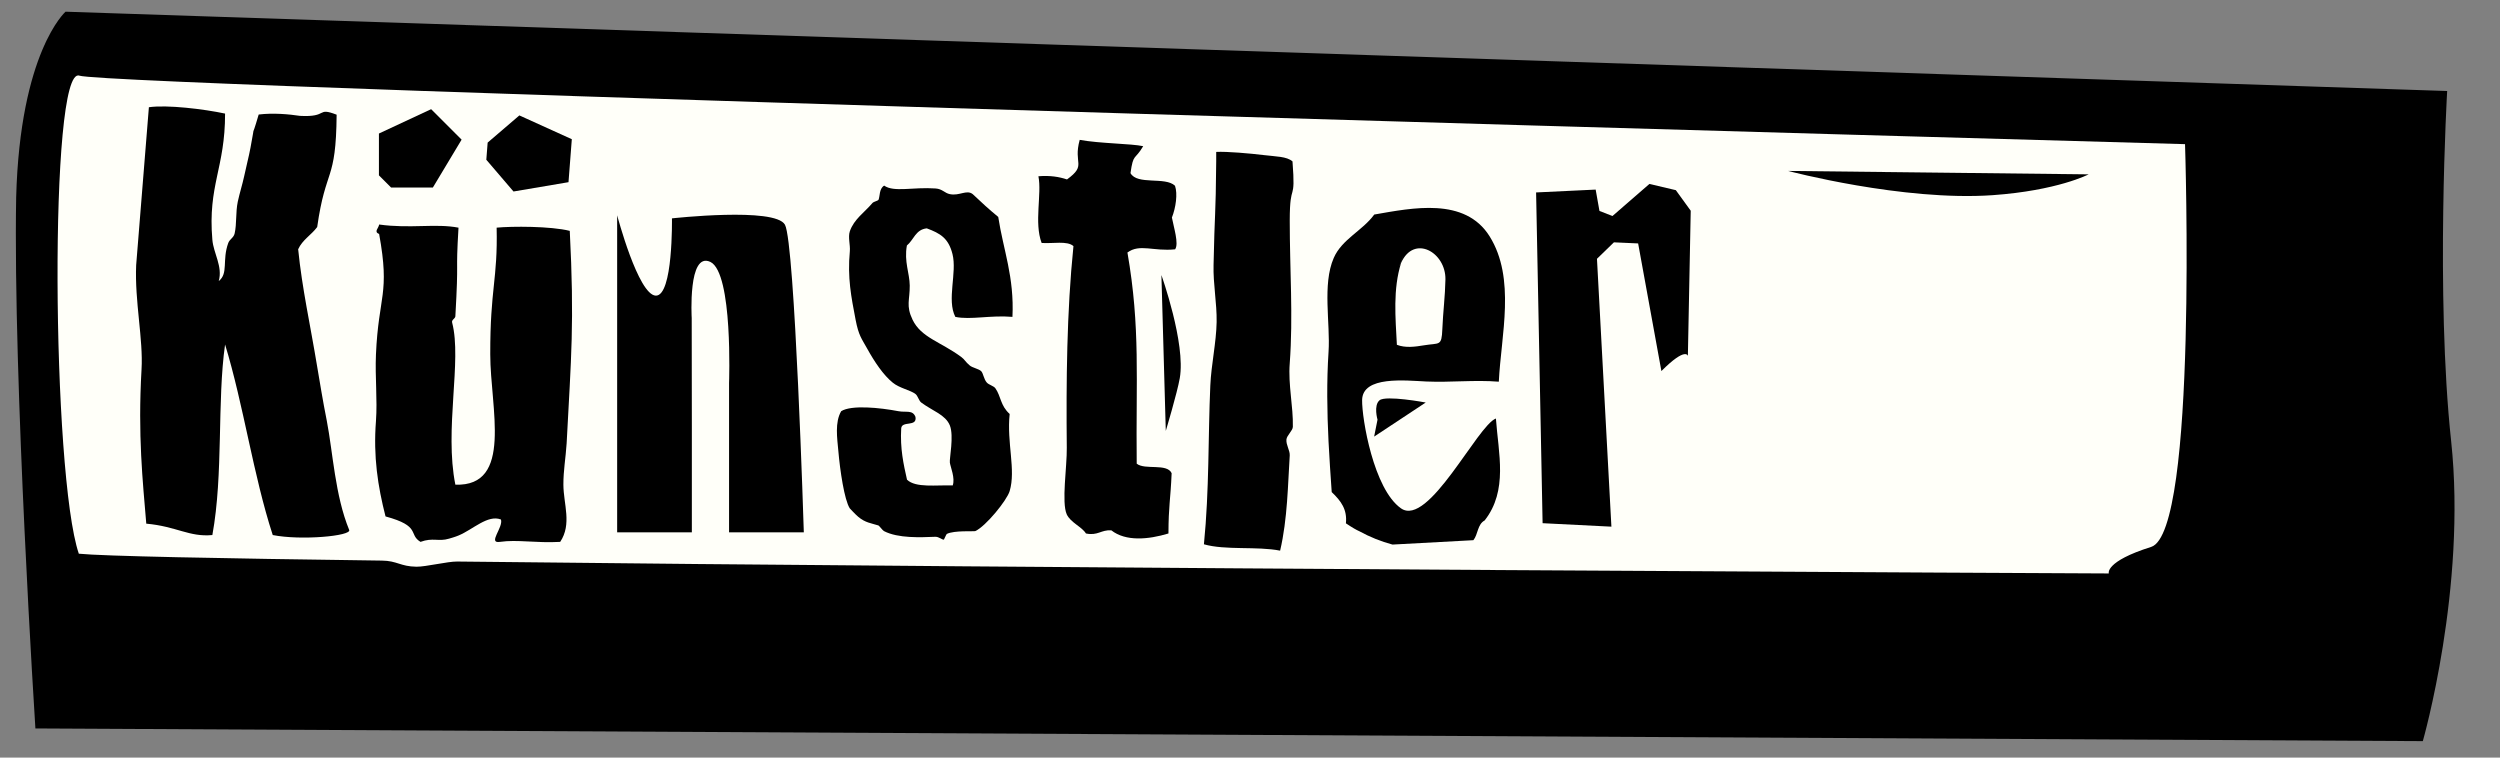
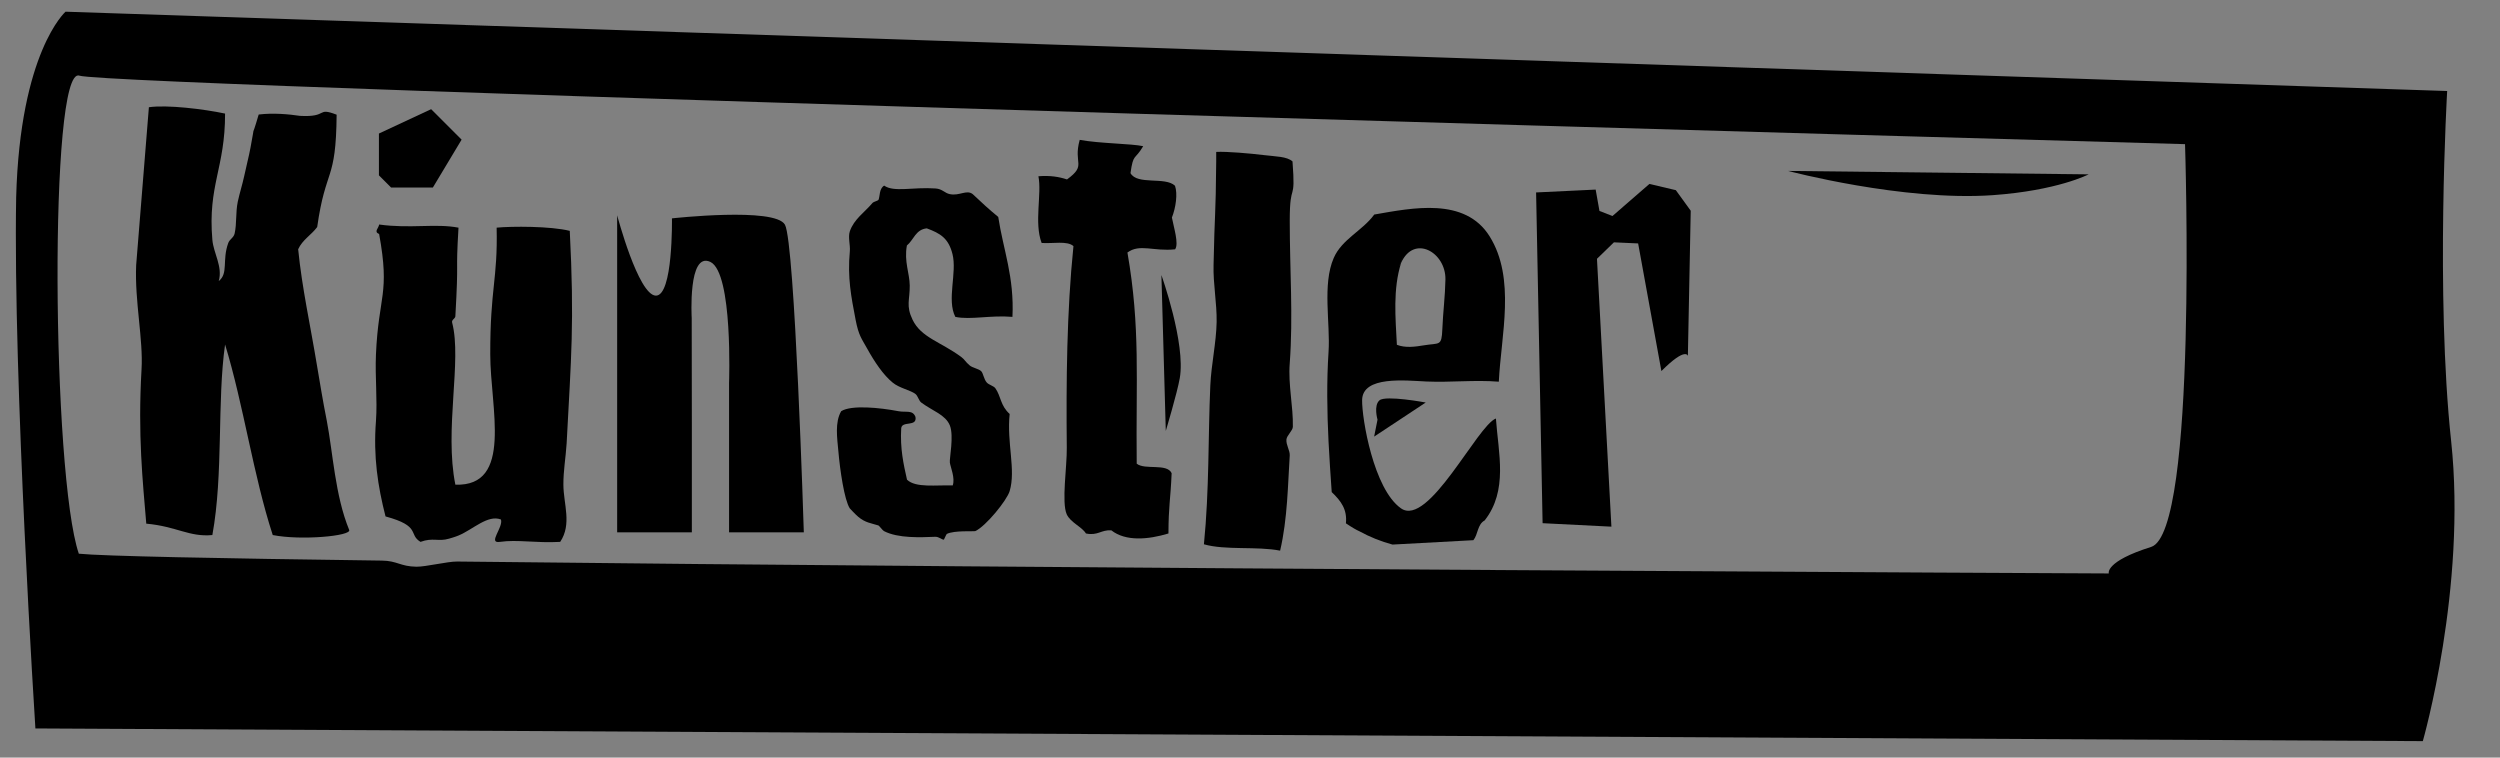
<svg xmlns="http://www.w3.org/2000/svg" version="1.1" id="Ebene_1" x="0px" y="0px" width="165px" height="50px" viewBox="0 0 165 50" enable-background="new 0 0 165 50" xml:space="preserve">
  <rect x="0" y="0" width="165" height="50" fill="#808080" stroke="none" />
-   <polygon fill="#FFFFF9" points="153.096,38.834 2.964,38.834 2.964,2.906 153.096,9.231 " />
  <g id="Schalter_7_">
    <g>
      <path d="M848.361,212.919c-1.041-9.678-0.262-23.099-0.262-23.099l-157.188-5.236c0,0-3.004,2.648-3.26,12.25    c-0.211,12.032,1.27,35.055,1.27,35.055l157.57,0.838C846.492,232.727,849.4,222.598,848.361,212.919z M828.563,219.907    c-3.076,0.969-2.797,1.751-2.797,1.751s-70.109-0.33-109.004-0.786c-0.625-0.009-2.078,0.349-2.689,0.341    c-1.064-0.014-1.27-0.393-2.287-0.404c-10.854-0.144-18.453-0.295-19.998-0.455c-1.773-5.213-1.979-32.262,0.037-31.549    c2.02,0.711,138.975,4.521,138.975,4.521S831.643,218.938,828.563,219.907z" />
    </g>
  </g>
  <path d="M846.225,183.945c0,0,0.602,0.549,1.482,0.471" />
  <path d="M763.238,201.966l0.289,10.286c0,0,0.758-2.521,0.924-3.486C764.852,206.479,763.238,201.966,763.238,201.966z" />
  <path d="M796.238,208.301c1.623-1.623,1.748-0.999,1.748-0.999l0.189-9.581l-0.984-1.356l-1.744-0.411l-2.438,2.115l-0.859-0.334  l-0.25-1.408l-3.93,0.188l0.428,21.829l4.541,0.229l-0.953-17.68l1.119-1.086l1.598,0.07" />
  <path d="M732.238,204.802c0,0-0.064-1.108,0.057-2.122c0.117-1.014,0.43-1.938,1.18-1.58c0.748,0.363,1.057,2.362,1.176,4.271  c0.121,1.906,0.053,3.727,0.053,3.727v4.926v4.922h2.469h2.467c0,0-0.148-4.779-0.377-9.711c-0.23-4.928-0.541-10.002-0.869-10.592  c-0.326-0.588-2.189-0.691-3.977-0.648c-1.779,0.042-3.48,0.23-3.48,0.23s0.02,1.284-0.105,2.567  c-0.119,1.278-0.393,2.556-0.967,2.532c-0.576-0.023-1.213-1.352-1.707-2.67c-0.488-1.316-0.838-2.633-0.838-2.633v10.463v10.461  h2.465h2.465v-7.07L732.238,204.802L732.238,204.802L732.238,204.802z" />
-   <path d="M695.572,201.307c-0.104,2.389,0.475,4.911,0.355,6.889c-0.25,4.367,0.082,7.373,0.313,10.178  c2.016,0.184,2.828,0.896,4.361,0.751c0.736-4.033,0.305-8.806,0.84-12.576c1.227,4.019,1.859,8.621,3.146,12.576  c1.865,0.371,5.209,0.063,5.045-0.335c-0.938-2.284-1.074-5.122-1.479-7.21c-0.266-1.328-0.461-2.552-0.633-3.563  c-0.461-2.793-0.998-5.168-1.256-7.754c0.275-0.621,0.865-0.941,1.256-1.468c0.563-3.976,1.244-2.917,1.283-7.415  c-1.355-0.518-0.521,0.184-2.416,0.078c-0.73-0.109-1.771-0.207-2.73-0.089c-0.592,2.03-0.154,0.167-0.539,2.188  c-0.113,0.613-0.293,1.278-0.418,1.885c-0.125,0.574-0.293,1.084-0.422,1.677c-0.148,0.714-0.063,1.467-0.207,2.097  c-0.066,0.294-0.318,0.365-0.42,0.631c-0.418,1.139,0.021,2.01-0.629,2.514c0.271-0.959-0.344-1.822-0.422-2.726  c-0.311-3.599,0.848-4.737,0.84-8.327c-1.404-0.301-3.834-0.594-5.029-0.42" />
+   <path d="M695.572,201.307c-0.104,2.389,0.475,4.911,0.355,6.889c-0.25,4.367,0.082,7.373,0.313,10.178  c2.016,0.184,2.828,0.896,4.361,0.751c0.736-4.033,0.305-8.806,0.84-12.576c1.227,4.019,1.859,8.621,3.146,12.576  c1.865,0.371,5.209,0.063,5.045-0.335c-0.938-2.284-1.074-5.122-1.479-7.21c-0.266-1.328-0.461-2.552-0.633-3.563  c0.275-0.621,0.865-0.941,1.256-1.468c0.563-3.976,1.244-2.917,1.283-7.415  c-1.355-0.518-0.521,0.184-2.416,0.078c-0.73-0.109-1.771-0.207-2.73-0.089c-0.592,2.03-0.154,0.167-0.539,2.188  c-0.113,0.613-0.293,1.278-0.418,1.885c-0.125,0.574-0.293,1.084-0.422,1.677c-0.148,0.714-0.063,1.467-0.207,2.097  c-0.066,0.294-0.318,0.365-0.42,0.631c-0.418,1.139,0.021,2.01-0.629,2.514c0.271-0.959-0.344-1.822-0.422-2.726  c-0.311-3.599,0.848-4.737,0.84-8.327c-1.404-0.301-3.834-0.594-5.029-0.42" />
  <path d="M695.572,199.21" />
  <path d="M719.363,198.837c0.078,3.442-0.43,3.978-0.42,8.371c0,3.515,1.531,8.726-2.303,8.593  c-0.736-3.642,0.441-8.188-0.211-10.689c-0.063-0.188,0.193-0.264,0.211-0.42c0.232-4.135,0.008-2.516,0.207-5.854  c-1.516-0.292-3.182,0.078-5.238-0.208c-0.031,0.251-0.375,0.474,0,0.626c0.729,4.006-0.039,4.021-0.211,7.954  c-0.064,1.501,0.105,2.96,0,4.399c-0.18,2.328,0.123,4.299,0.633,6.287c2.375,0.646,1.48,1.174,2.309,1.679  c0.818-0.302,1.186,0,1.885-0.212c0.045-0.012,0.438-0.125,0.627-0.209c0.943-0.389,1.928-1.396,2.797-1.055  c0.168,0.524-0.9,1.601-0.068,1.477c1.148-0.168,2.367,0.09,3.979,0c0.785-1.176,0.221-2.48,0.211-3.771  c-0.004-0.945,0.152-1.748,0.215-2.728c0.301-5.72,0.518-7.958,0.207-14.027C722.928,198.732,720.354,198.74,719.363,198.837z" />
  <polygon id="Rückblick_3_" points="711.596,192.625 715.041,191.018 717.053,193.029 715.154,196.189 712.396,196.189   711.596,195.385 711.596,192.971 " />
  <polygon id="Rückblick_2_" points="720.863,191.428 724.326,193 724.107,195.836 720.477,196.45 718.684,194.355 718.771,193.223   720.604,191.652 " />
  <path d="M750.785,196.625c-0.4-0.318-0.875,0.133-1.508,0c-0.346-0.068-0.492-0.343-0.941-0.374c-1.49-0.106-2.75,0.269-3.395-0.188  c-0.344,0.211-0.27,0.703-0.375,0.941c-0.029,0.051-0.336,0.133-0.381,0.188c-0.549,0.647-1.234,1.082-1.51,1.887  c-0.131,0.396,0.039,0.902,0,1.318c-0.164,1.746,0.09,3.002,0.381,4.522c0.201,1.047,0.395,1.237,0.754,1.886  c0.494,0.891,1.078,1.764,1.695,2.26c0.439,0.365,1.182,0.498,1.506,0.756c0.158,0.125,0.215,0.445,0.385,0.566  c0.744,0.551,1.592,0.795,1.881,1.506c0.279,0.696-0.039,2.198,0,2.453c0.039,0.291,0.363,1.027,0.188,1.506  c-1.096-0.037-2.439,0.174-3.016-0.379c-0.23-1.021-0.461-2.054-0.383-3.39c0.045-0.522,1.063-0.069,0.941-0.755  c-0.189-0.484-0.625-0.277-1.131-0.376c-1.229-0.234-3.098-0.423-3.771,0c-0.43,0.729-0.264,1.784-0.188,2.637  c0.109,1.271,0.395,3.212,0.75,3.771c-0.018-0.019,0.357,0.396,0.566,0.567c0.463,0.388,0.85,0.417,1.32,0.565  c0.061,0.016,0.285,0.332,0.375,0.375c0.941,0.49,2.424,0.412,3.391,0.376c0.238-0.007,0.449,0.208,0.564,0.188  c0.012,0,0.15-0.354,0.191-0.377c0.484-0.246,1.805-0.15,1.881-0.188c0.691-0.32,2.072-2.011,2.268-2.64  c0.42-1.408-0.201-3.183,0-5.09c-0.625-0.563-0.563-1.154-0.945-1.697c-0.109-0.154-0.432-0.227-0.563-0.377  c-0.205-0.229-0.23-0.607-0.375-0.754c-0.166-0.156-0.584-0.225-0.756-0.375c-0.287-0.238-0.33-0.396-0.563-0.563  c-1.367-1.006-2.635-1.271-3.207-2.452c-0.451-0.94-0.178-1.287-0.188-2.26c-0.01-0.819-0.381-1.578-0.188-2.644  c0.447-0.363,0.57-1.055,1.313-1.131c0.896,0.336,1.432,0.647,1.695,1.697c0.314,1.23-0.391,3.021,0.189,4.146  c0.99,0.213,2.328-0.125,3.77,0c0.127-2.639-0.604-4.416-0.938-6.598C751.895,197.657,751.334,197.148,750.785,196.625z" />
  <path d="M764.137,196.072c-0.645-0.619-2.492-0.026-2.939-0.834c0.195-1.344,0.271-0.813,0.84-1.778  c-0.789-0.172-2.848-0.172-4.189-0.417c-0.447,1.605,0.49,1.643-0.84,2.611c-0.521-0.174-1.119-0.271-1.887-0.209  c0.234,1.166-0.293,3.061,0.211,4.402c0.713,0.057,1.695-0.162,2.102,0.209c-0.443,4.354-0.482,8.928-0.439,13.309  c0.02,1.229-0.359,3.619,0,4.4c0.254,0.539,0.994,0.813,1.264,1.256c0.783,0.164,0.99-0.25,1.674-0.209  c0.951,0.748,2.441,0.613,3.771,0.209c0.004-1.836,0.141-2.254,0.211-3.979c-0.305-0.671-1.764-0.192-2.305-0.626  c-0.061-5.605,0.252-8.956-0.613-13.938c0.814-0.599,1.721-0.061,3.146-0.211c0.264-0.363-0.094-1.461-0.211-2.098  C764.188,197.52,764.322,196.609,764.137,196.072z" />
  <path d="M784.572,218.16c1.559-1.983,0.906-4.438,0.744-6.729c-1.215,0.449-4.451,7.205-6.264,5.93  c-1.811-1.271-2.586-5.939-2.566-7.146c0.023-1.613,2.869-1.289,4.252-1.225c1.59,0.068,3.186-0.117,4.77,0.012  c0.146-3.061,1.133-6.809-0.609-9.596c-1.629-2.604-5.1-1.872-7.613-1.438c-0.77,1.064-2.135,1.623-2.674,2.867  c-0.764,1.748-0.217,4.313-0.342,6.193c-0.129,1.967-0.098,3.938-0.002,5.906c0.057,1.116,0.133,2.233,0.211,3.352  c0.619,0.589,1.031,1.15,0.936,2.061c0.42,0.282,0.695,0.438,0.885,0.521c0.695,0.382,1.43,0.677,2.189,0.881l5.34-0.289  C784.143,219.078,784.088,218.425,784.572,218.16z M778.965,201.334c0.34-0.938,0.262-0.714,0.145-0.391l0,0  c-0.018,0.052-0.094,0.258-0.135,0.375c0,0,0,0,0-0.004C778.936,201.422,778.92,201.462,778.965,201.334z M779.057,201.166  c0.848-1.896,2.955-0.714,2.928,1.086c-0.018,1.098-0.162,2.189-0.205,3.287c-0.045,1.152-0.184,0.891-1.223,1.064  c-0.572,0.098-1.221,0.184-1.777-0.035C778.688,204.764,778.512,202.914,779.057,201.166z" />
  <path d="M771.891,194.465c-0.375-0.333-1.107-0.32-1.889-0.417c-0.932-0.112-2.441-0.246-3.146-0.21c0,0.21,0,0.421,0,0.628  c-0.031,3.745-0.104,3.271-0.174,6.83c-0.035,1.256,0.223,2.521,0.203,3.771c-0.027,1.377-0.355,2.781-0.418,4.189  c-0.15,3.378-0.063,6.889-0.422,10.479c1.416,0.408,3.512,0.119,5.029,0.42c0.494-2.096,0.514-4.436,0.635-6.284  c0.018-0.33-0.246-0.679-0.219-1.05c0.023-0.271,0.42-0.588,0.424-0.838c0.033-1.33-0.318-2.789-0.205-4.188  c0.23-3.123,0-6.157,0-9.435C771.713,195.648,772.113,197.359,771.891,194.465z" />
  <path d="M777.279,212.628l0.223-1.118c0,0-0.273-0.936,0.133-1.279c0.408-0.347,3.049,0.148,3.049,0.148L777.279,212.628z" />
-   <path d="M804.596,195.093l19.84,0.226c0,0-2.045,1.072-6.342,1.375C812.18,197.105,804.596,195.093,804.596,195.093z" />
  <g id="Schalter_1_">
    <g>
      <path d="M161.775,29.107c-1.041-9.678-0.262-23.1-0.262-23.1L4.326,0.772c0,0-3.003,2.648-3.259,12.25    C0.856,25.055,2.336,48.077,2.336,48.077l157.57,0.838C159.906,48.915,162.814,38.786,161.775,29.107z M141.977,36.096    c-3.076,0.969-2.797,1.752-2.797,1.752s-70.11-0.33-109.005-0.787c-0.624-0.009-2.077,0.35-2.688,0.342    c-1.066-0.014-1.271-0.394-2.288-0.404c-10.854-0.145-18.452-0.295-19.997-0.455C3.426,31.329,3.223,4.28,5.238,4.993    c2.018,0.712,138.974,4.521,138.974,4.521S145.057,35.126,141.977,36.096z" />
    </g>
  </g>
  <path d="M76.653,18.154l0.289,10.286c0,0,0.757-2.521,0.924-3.486C78.266,22.667,76.653,18.154,76.653,18.154z" />
  <path d="M109.652,24.489c1.623-1.623,1.748-0.999,1.748-0.999l0.188-9.582l-0.983-1.357l-1.744-0.411l-2.438,2.117l-0.859-0.335  l-0.25-1.409l-3.931,0.188l0.429,21.83l4.541,0.229L105.4,17.08l1.119-1.086l1.598,0.072" />
  <path d="M45.653,20.99c0,0-0.065-1.108,0.056-2.122c0.118-1.014,0.43-1.938,1.179-1.58c0.748,0.363,1.058,2.362,1.177,4.271  c0.12,1.907,0.053,3.727,0.053,3.727v4.925v4.922h2.468h2.466c0,0-0.147-4.779-0.377-9.71c-0.229-4.929-0.54-10.003-0.868-10.592  c-0.327-0.589-2.19-0.693-3.977-0.65c-1.78,0.042-3.481,0.231-3.481,0.231s0.021,1.285-0.104,2.568  c-0.12,1.279-0.393,2.555-0.967,2.532c-0.577-0.023-1.214-1.351-1.707-2.669c-0.489-1.317-0.839-2.633-0.839-2.633v10.462v10.461  h2.466h2.464v-7.07L45.653,20.99L45.653,20.99L45.653,20.99z" />
  <path d="M8.987,17.496c-0.104,2.389,0.474,4.911,0.354,6.889c-0.25,4.367,0.082,7.373,0.313,10.176  c2.016,0.184,2.829,0.897,4.362,0.752c0.736-4.033,0.305-8.807,0.839-12.577c1.227,4.018,1.859,8.622,3.146,12.577  c1.866,0.371,5.21,0.063,5.046-0.336c-0.938-2.283-1.074-5.121-1.479-7.209c-0.266-1.328-0.46-2.551-0.633-3.563  c-0.46-2.792-0.997-5.168-1.256-7.754c0.277-0.62,0.866-0.94,1.256-1.467c0.563-3.976,1.244-2.917,1.283-7.415  c-1.354-0.518-0.521,0.183-2.416,0.078c-0.729-0.109-1.771-0.207-2.729-0.089c-0.593,2.031-0.155,0.167-0.54,2.188  c-0.114,0.615-0.293,1.28-0.418,1.886c-0.125,0.573-0.292,1.083-0.421,1.676c-0.149,0.714-0.063,1.467-0.207,2.097  c-0.067,0.294-0.32,0.365-0.421,0.63c-0.418,1.139,0.021,2.011-0.628,2.514c0.271-0.958-0.345-1.823-0.422-2.725  c-0.31-3.599,0.847-4.738,0.839-8.328c-1.404-0.3-3.834-0.593-5.028-0.419" />
  <path d="M8.987,15.398" />
  <path d="M32.778,15.025c0.078,3.443-0.43,3.977-0.421,8.371c0,3.515,1.531,8.726-2.303,8.593c-0.736-3.642,0.443-8.188-0.211-10.69  c-0.062-0.188,0.195-0.263,0.211-0.419c0.234-4.135,0.009-2.516,0.207-5.854c-1.514-0.292-3.18,0.078-5.238-0.208  c-0.031,0.251-0.374,0.474,0,0.626c0.729,4.006-0.039,4.021-0.21,7.954c-0.065,1.501,0.104,2.959,0,4.399  c-0.181,2.328,0.123,4.299,0.632,6.287c2.375,0.646,1.48,1.174,2.308,1.68c0.82-0.303,1.187,0,1.885-0.213  c0.046-0.012,0.438-0.125,0.628-0.209c0.943-0.389,1.928-1.396,2.797-1.055c0.167,0.525-0.9,1.602-0.069,1.477  c1.149-0.168,2.367,0.09,3.979,0c0.784-1.176,0.22-2.479,0.211-3.771c-0.004-0.945,0.151-1.748,0.214-2.728  c0.302-5.721,0.517-7.958,0.207-14.028C36.341,14.92,33.768,14.929,32.778,15.025z" />
  <polygon id="Rückblick_4_" points="25.009,8.813 28.455,7.206 30.466,9.217 28.569,12.377 25.812,12.377 25.009,11.573   25.009,9.16 " />
-   <polygon id="Rückblick_1_" points="34.278,7.617 37.74,9.188 37.521,12.024 33.891,12.639 32.097,10.543 32.185,9.411 34.018,7.84   " />
  <path d="M64.2,12.813c-0.402-0.318-0.875,0.133-1.509,0c-0.345-0.068-0.492-0.343-0.941-0.374c-1.49-0.107-2.75,0.269-3.395-0.189  c-0.343,0.212-0.269,0.704-0.375,0.942c-0.028,0.051-0.335,0.133-0.38,0.188c-0.549,0.647-1.234,1.081-1.511,1.885  c-0.131,0.396,0.039,0.904,0,1.32c-0.164,1.745,0.091,3.001,0.381,4.522c0.202,1.047,0.396,1.237,0.755,1.886  c0.493,0.891,1.078,1.763,1.694,2.26c0.441,0.366,1.183,0.499,1.506,0.754c0.158,0.125,0.216,0.445,0.385,0.566  c0.744,0.552,1.592,0.796,1.881,1.507c0.279,0.695-0.039,2.197,0,2.453c0.04,0.291,0.363,1.027,0.188,1.506  c-1.095-0.037-2.44,0.174-3.016-0.379c-0.231-1.021-0.461-2.055-0.383-3.391c0.045-0.521,1.063-0.068,0.941-0.754  c-0.188-0.484-0.624-0.277-1.13-0.377c-1.228-0.234-3.098-0.423-3.771,0c-0.43,0.729-0.265,1.784-0.188,2.637  c0.109,1.271,0.395,3.213,0.75,3.771c-0.017-0.02,0.358,0.396,0.566,0.567c0.463,0.388,0.85,0.417,1.32,0.565  c0.061,0.016,0.286,0.332,0.375,0.375c0.943,0.489,2.424,0.411,3.392,0.375c0.238-0.007,0.448,0.209,0.563,0.188  c0.012,0,0.152-0.354,0.193-0.377c0.483-0.246,1.803-0.15,1.881-0.188c0.691-0.32,2.072-2.01,2.266-2.639  c0.421-1.408-0.201-3.184,0-5.09c-0.624-0.564-0.562-1.155-0.944-1.698c-0.11-0.154-0.433-0.226-0.564-0.375  c-0.205-0.231-0.229-0.609-0.374-0.754c-0.166-0.156-0.584-0.225-0.755-0.376c-0.289-0.238-0.332-0.396-0.563-0.563  c-1.367-1.006-2.636-1.271-3.208-2.452c-0.45-0.942-0.178-1.287-0.187-2.26c-0.009-0.819-0.381-1.578-0.188-2.642  c0.448-0.363,0.571-1.055,1.313-1.131c0.896,0.335,1.431,0.647,1.696,1.697c0.313,1.231-0.391,3.022,0.188,4.146  c0.992,0.214,2.329-0.125,3.77,0c0.128-2.637-0.604-4.416-0.938-6.596C65.308,13.846,64.748,13.336,64.2,12.813z" />
  <path d="M77.55,12.26c-0.643-0.619-2.492-0.026-2.938-0.834c0.194-1.344,0.271-0.813,0.839-1.778  c-0.788-0.172-2.848-0.172-4.19-0.417c-0.447,1.606,0.491,1.642-0.839,2.612c-0.521-0.175-1.119-0.272-1.887-0.21  c0.234,1.167-0.293,3.061,0.212,4.402c0.712,0.057,1.695-0.162,2.101,0.209c-0.444,4.354-0.483,8.929-0.44,13.309  c0.019,1.229-0.359,3.619,0,4.4c0.254,0.539,0.995,0.813,1.264,1.256c0.784,0.164,0.991-0.25,1.673-0.209  c0.952,0.748,2.443,0.614,3.773,0.209c0.004-1.836,0.139-2.254,0.21-3.979c-0.304-0.672-1.763-0.192-2.305-0.627  c-0.06-5.604,0.253-8.956-0.612-13.938c0.813-0.597,1.719-0.059,3.146-0.21c0.263-0.363-0.094-1.461-0.211-2.097  C77.602,13.708,77.736,12.798,77.55,12.26z" />
  <path d="M97.986,34.35c1.558-1.983,0.906-4.438,0.744-6.729c-1.215,0.45-4.451,7.205-6.264,5.93  c-1.81-1.271-2.586-5.938-2.566-7.146c0.023-1.615,2.869-1.289,4.252-1.225c1.59,0.069,3.186-0.117,4.77,0.012  c0.146-3.06,1.133-6.808-0.609-9.596c-1.629-2.603-5.1-1.872-7.613-1.436c-0.77,1.064-2.135,1.623-2.674,2.867  c-0.764,1.748-0.217,4.313-0.342,6.194c-0.129,1.966-0.098,3.938-0.002,5.905c0.057,1.117,0.133,2.234,0.211,3.352  c0.619,0.59,1.031,1.15,0.937,2.062c0.42,0.282,0.694,0.438,0.884,0.521c0.695,0.381,1.43,0.676,2.189,0.881l5.34-0.289  C97.557,35.268,97.502,34.613,97.986,34.35z M92.378,17.522c0.34-0.938,0.263-0.714,0.146-0.391l0,0  c-0.019,0.052-0.094,0.258-0.135,0.375c0,0,0,0,0-0.004C92.35,17.61,92.334,17.65,92.378,17.522z M92.471,17.354  c0.848-1.896,2.954-0.714,2.928,1.086c-0.019,1.098-0.162,2.189-0.205,3.287c-0.045,1.153-0.184,0.891-1.223,1.065  c-0.572,0.097-1.222,0.183-1.777-0.035C92.102,20.952,91.926,19.103,92.471,17.354z" />
  <path d="M85.305,10.653c-0.375-0.333-1.107-0.32-1.889-0.417c-0.931-0.113-2.441-0.246-3.146-0.21c0,0.21,0,0.421,0,0.628  c-0.031,3.745-0.104,3.271-0.175,6.83c-0.034,1.256,0.224,2.52,0.203,3.771c-0.026,1.377-0.354,2.781-0.417,4.189  c-0.151,3.378-0.063,6.889-0.422,10.479c1.416,0.408,3.511,0.119,5.029,0.42c0.494-2.096,0.514-4.436,0.635-6.284  c0.018-0.33-0.246-0.679-0.219-1.05c0.023-0.271,0.42-0.588,0.424-0.838c0.033-1.33-0.318-2.789-0.205-4.189  c0.23-3.123,0-6.157,0-9.433C85.127,11.836,85.527,13.547,85.305,10.653z" />
  <path d="M90.693,28.816l0.223-1.118c0,0-0.273-0.937,0.132-1.278c0.409-0.348,3.05,0.146,3.05,0.146L90.693,28.816z" />
  <path d="M118.01,11.281l19.84,0.226c0,0-2.045,1.071-6.343,1.375C125.593,13.293,118.01,11.281,118.01,11.281z" />
</svg>